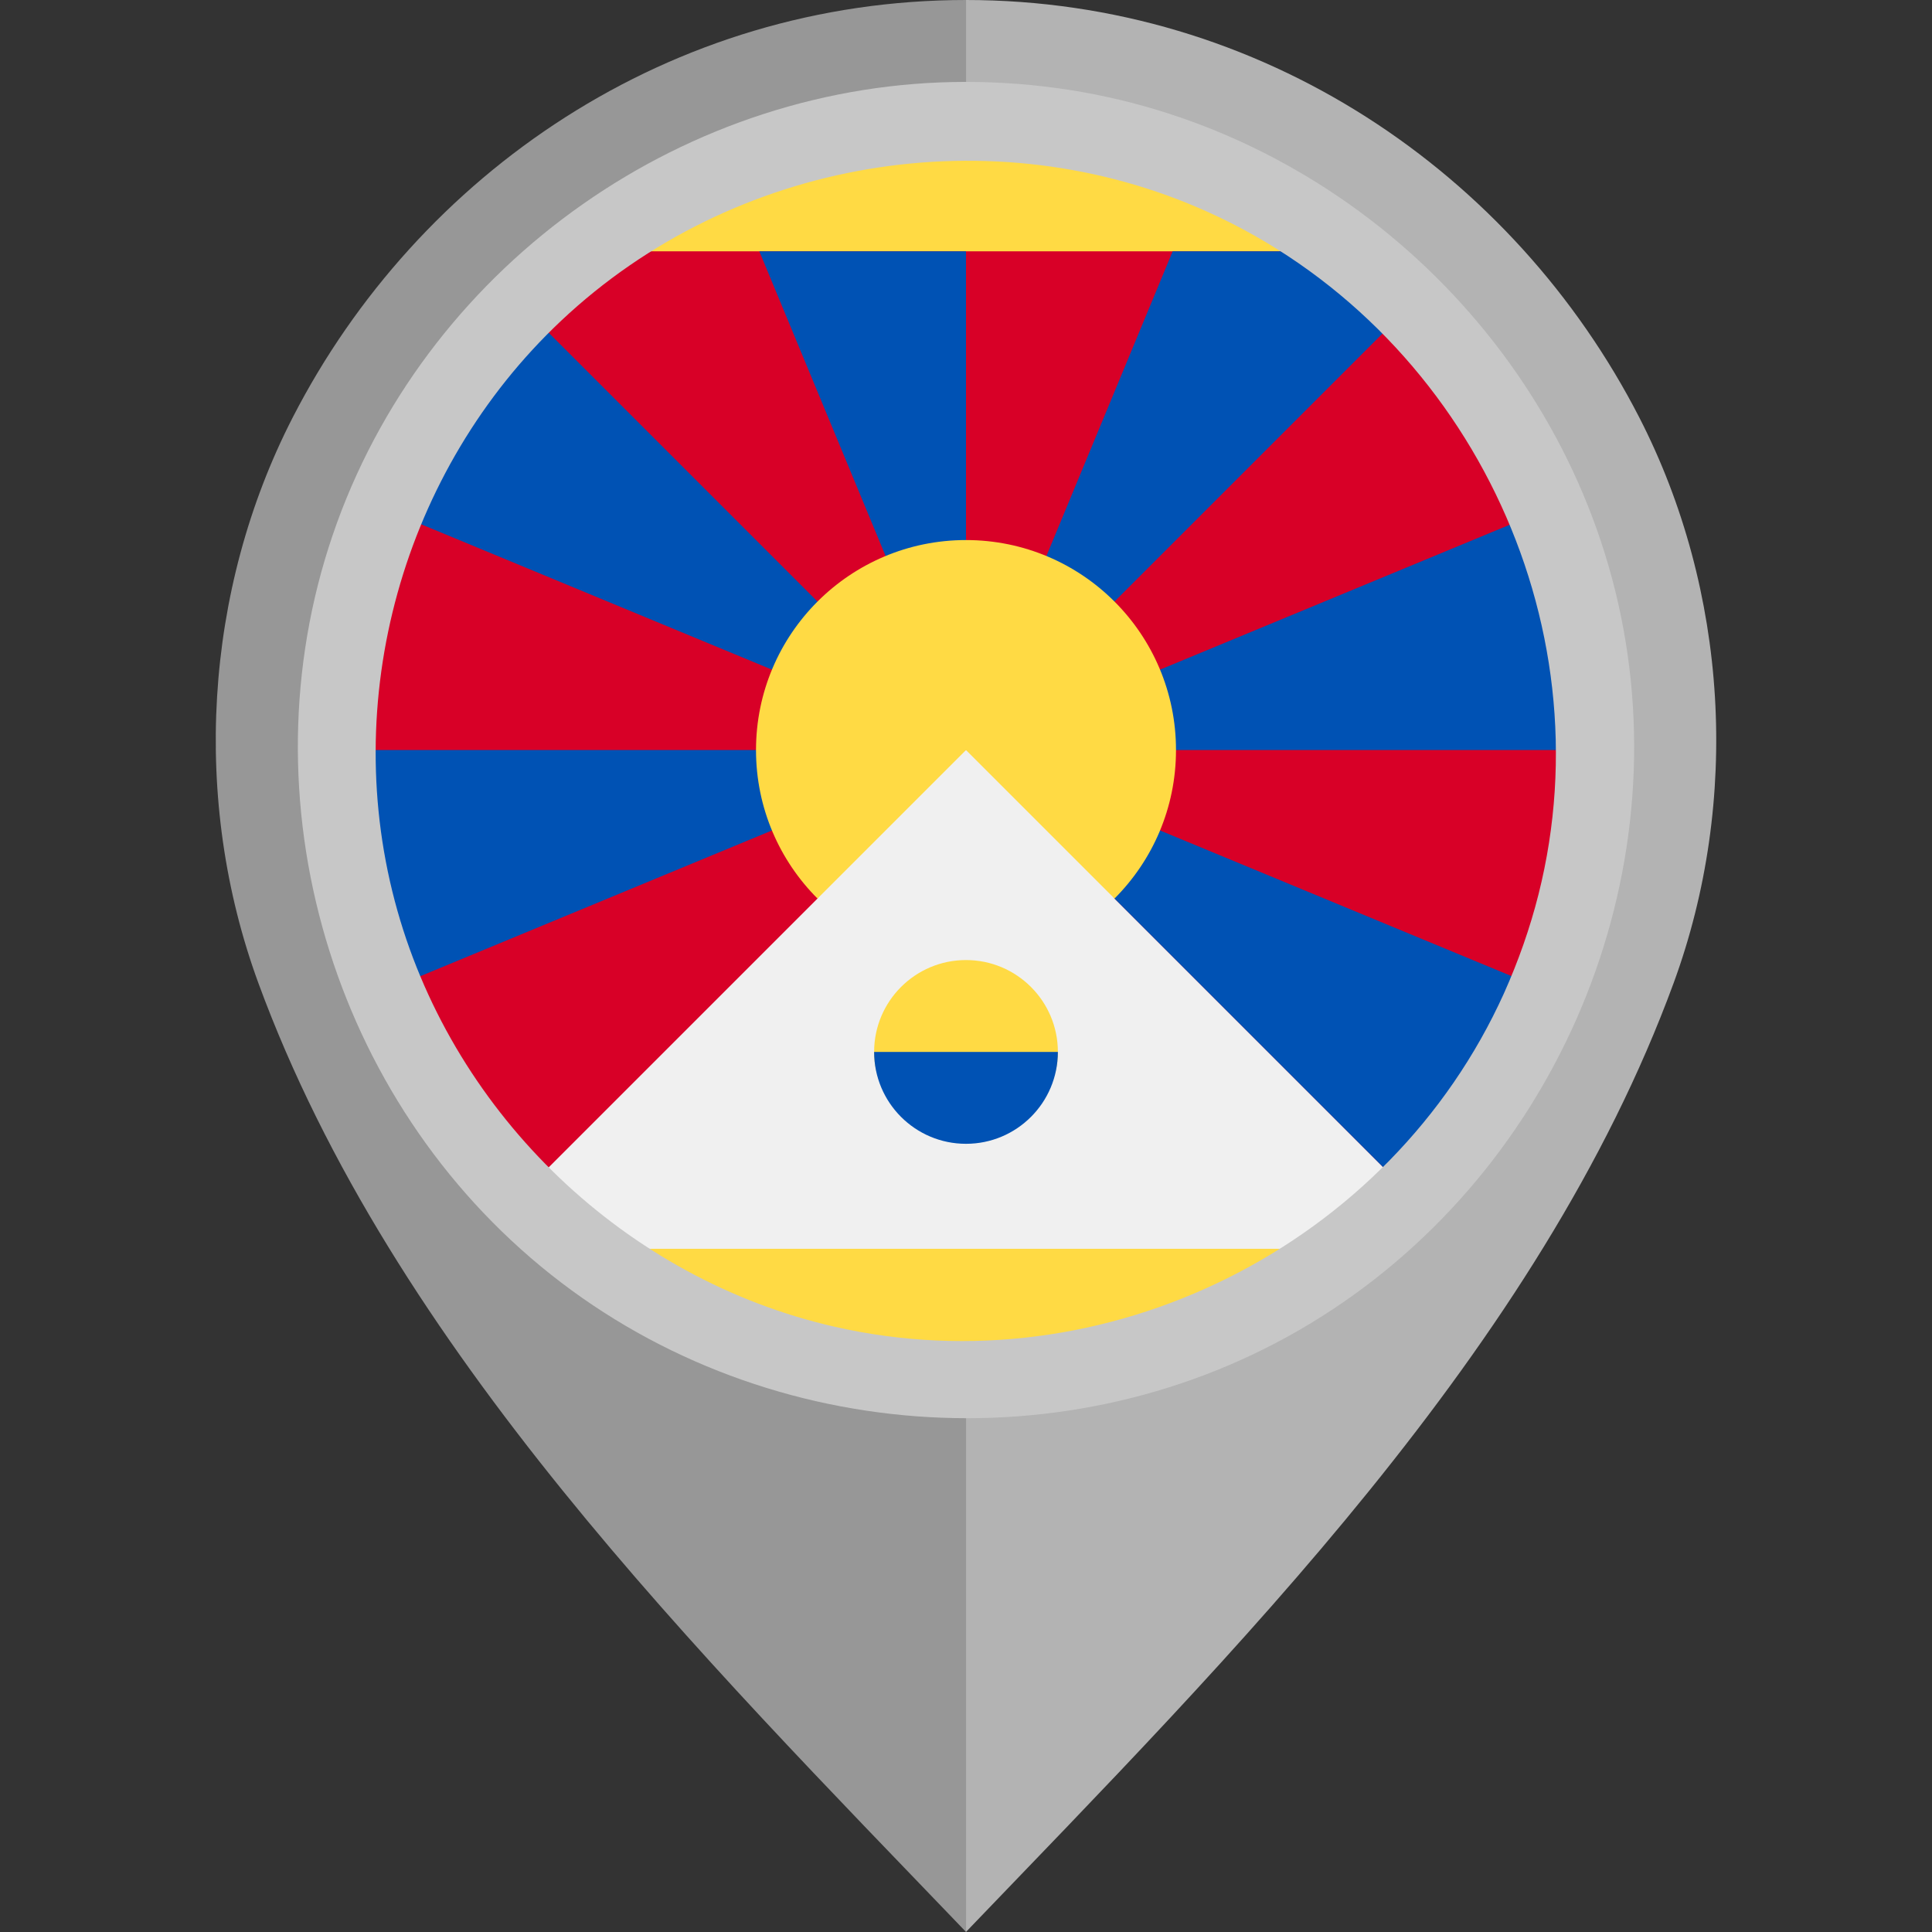
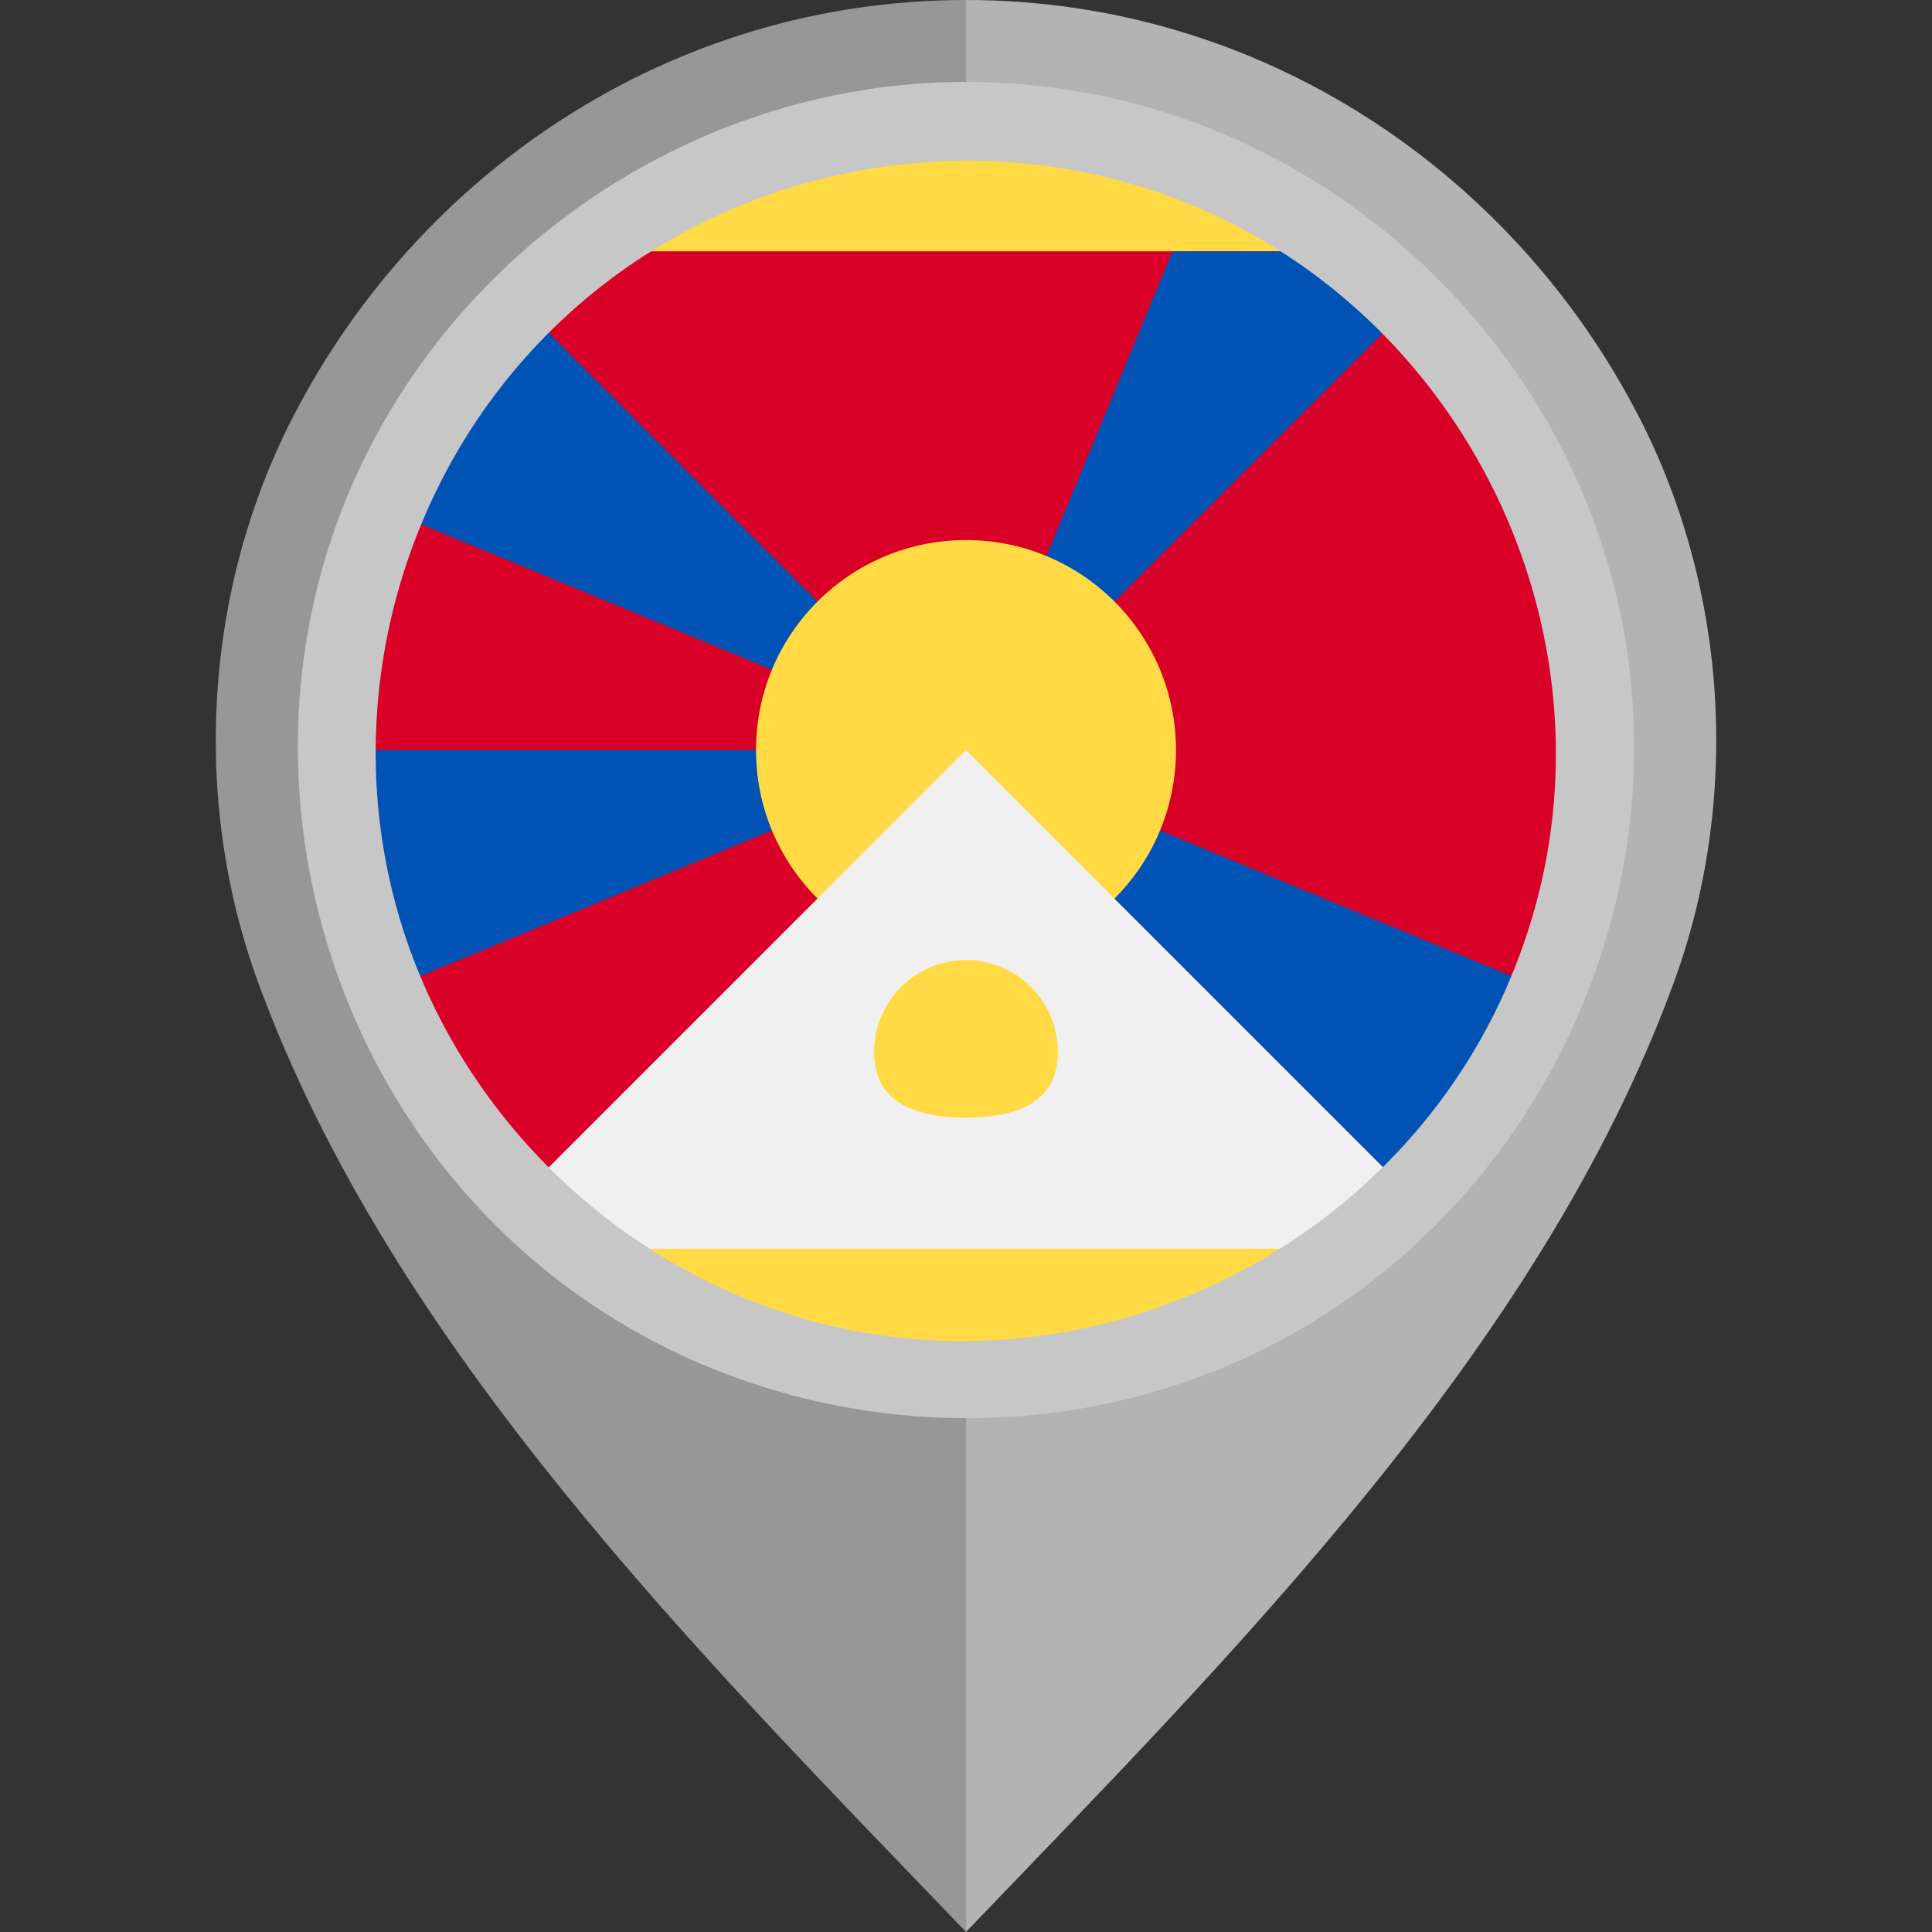
<svg xmlns="http://www.w3.org/2000/svg" height="800px" width="800px" version="1.1" id="Layer_1" viewBox="0 0 512 512" xml:space="preserve">
  <rect x="0" y="0" width="512" height="512" fill="#333333" stroke="none" />
  <path style="fill:#B3B3B3;" d="M434.439,110.654C401.179,45.876,334.359,0.003,255.98,0v101.329  c55.478,0.004,100.593,43.673,100.595,99.151c0,54.805-45.491,102.048-100.595,102.051V512  c70.646-73.617,151.953-154.542,187.529-251.428C461.298,212.121,457.979,156.5,434.439,110.654z" />
  <path style="fill:#979797;" d="M68.492,260.572C104.067,357.458,185.374,438.383,256.02,512V302.531  c-55.103-0.003-100.595-47.246-100.595-102.051c0.002-55.478,45.117-99.147,100.595-99.151V0  c-78.379,0.003-145.199,45.876-178.46,110.654C54.021,156.5,50.702,212.121,68.492,260.572z" />
  <circle style="fill:#F0F0F0;" cx="256" cy="198.773" r="160" />
  <path style="fill:#FFDA44;" d="M165.821,66.598C191.498,49.044,222.548,38.772,256,38.772s64.501,10.272,90.179,27.826L256,73.554  L165.821,66.598z" />
  <path style="fill:#D80027;" d="M142.87,311.901l73.776-73.775L256,170.946l39.348,67.175l73.781,73.779  C398.085,282.948,416,242.956,416,198.772c0-54.913-27.669-103.359-69.821-132.174H165.821C123.668,95.413,96,143.859,96,198.772  C96,242.956,113.915,282.948,142.87,311.901z" />
  <g>
    <path style="fill:#0052B4;" d="M403.844,260.036l-116.981-48.474l8.479,26.553l73.787,73.786   C383.861,297.17,395.736,279.582,403.844,260.036z" />
-     <path style="fill:#0052B4;" d="M416,198.772c0-21.702-4.325-42.394-12.156-61.264L256,198.772H416z" />
    <path style="fill:#0052B4;" d="M369.13,85.644c-7.034-7.031-14.714-13.415-22.95-19.045H310.77L256,198.772L369.13,85.644z" />
-     <polygon style="fill:#0052B4;" points="256,66.598 201.23,66.598 256,198.772  " />
    <path style="fill:#0052B4;" d="M142.87,85.644c-14.733,14.732-26.606,32.319-34.717,51.866L256,198.772L142.87,85.644z" />
    <path style="fill:#0052B4;" d="M96,198.772c0,21.702,4.325,42.394,12.155,61.264L256,198.772H96z" />
  </g>
  <g>
    <path style="fill:#FFDA44;" d="M165.821,330.946c25.677,17.554,56.727,27.826,90.179,27.826s64.501-10.272,90.179-27.826H165.821z" />
    <path style="fill:#FFDA44;" d="M256,198.772l39.353,39.353c10.07-10.071,16.3-23.984,16.3-39.353   c0-30.736-24.916-55.652-55.652-55.652s-55.652,24.916-55.652,55.652c0,15.367,6.229,29.281,16.3,39.353L256,198.772z" />
    <path style="fill:#FFDA44;" d="M280.348,278.772c0,13.447-10.902,17.391-24.348,17.391c-13.445,0-24.348-3.945-24.348-17.391   s10.902-24.348,24.348-24.348C269.445,254.425,280.348,265.326,280.348,278.772z" />
  </g>
-   <path style="fill:#0052B4;" d="M280.348,278.772c0,13.447-10.902,24.348-24.348,24.348c-13.445,0-24.348-10.901-24.348-24.348" />
  <path style="fill:#C7C7C7;" d="M255.929,21.706c-73.745,0-141.451,47.553-166.61,116.807  c-25.343,69.773-3.142,149.835,53.974,197.07c57.236,47.338,140.369,53.625,203.978,15.148  c63.626-38.489,97.228-114.681,82.271-187.573C414.889,91.77,355.517,35.12,283.472,23.842  C274.361,22.416,265.141,21.706,255.929,21.706 M398.59,263.184c-30.241,67.01-105.732,104.802-177.479,88.399  c-55.215-12.621-100.384-55.764-115.778-110.195c-15.749-55.658,1.328-116.804,43.417-156.425  c45.534-42.867,114.172-54.571,171.321-28.799c68.228,30.767,105.971,108.144,87.651,180.845  C405.459,245.986,402.37,254.739,398.59,263.184C396.502,267.811,400.132,259.739,398.59,263.184" />
</svg>